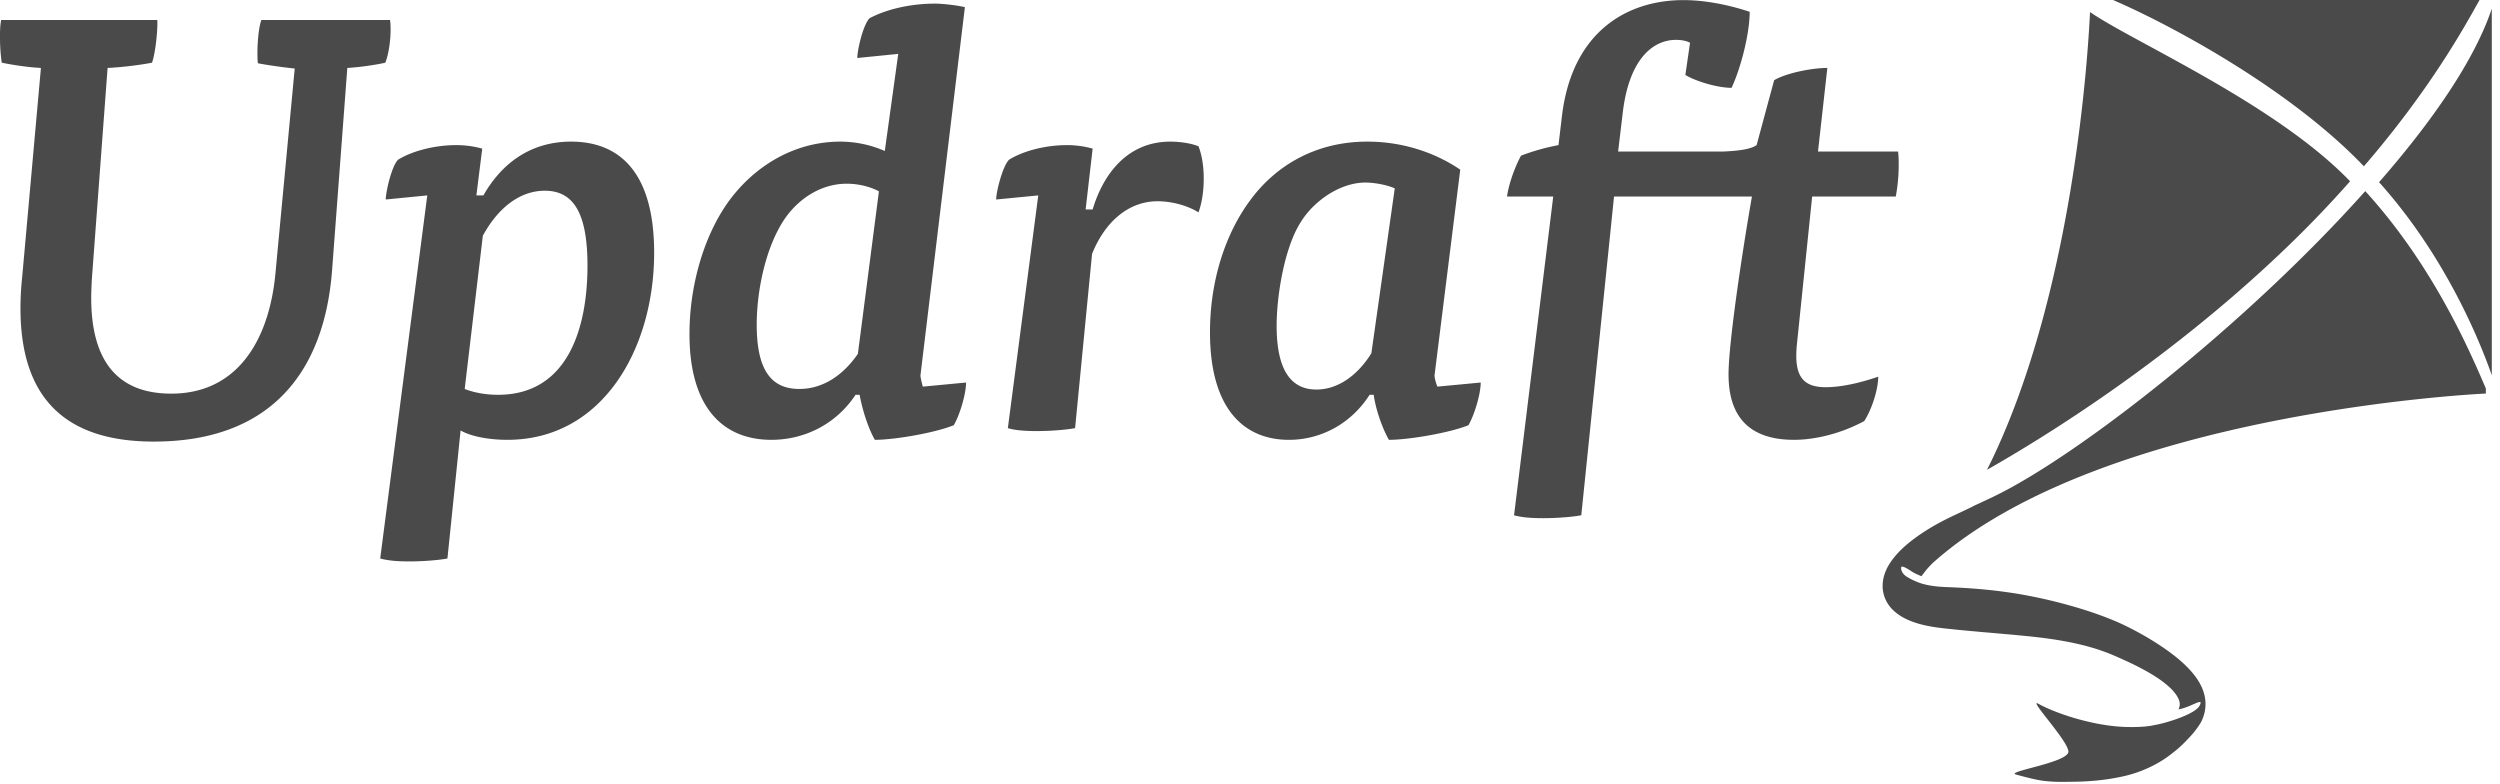
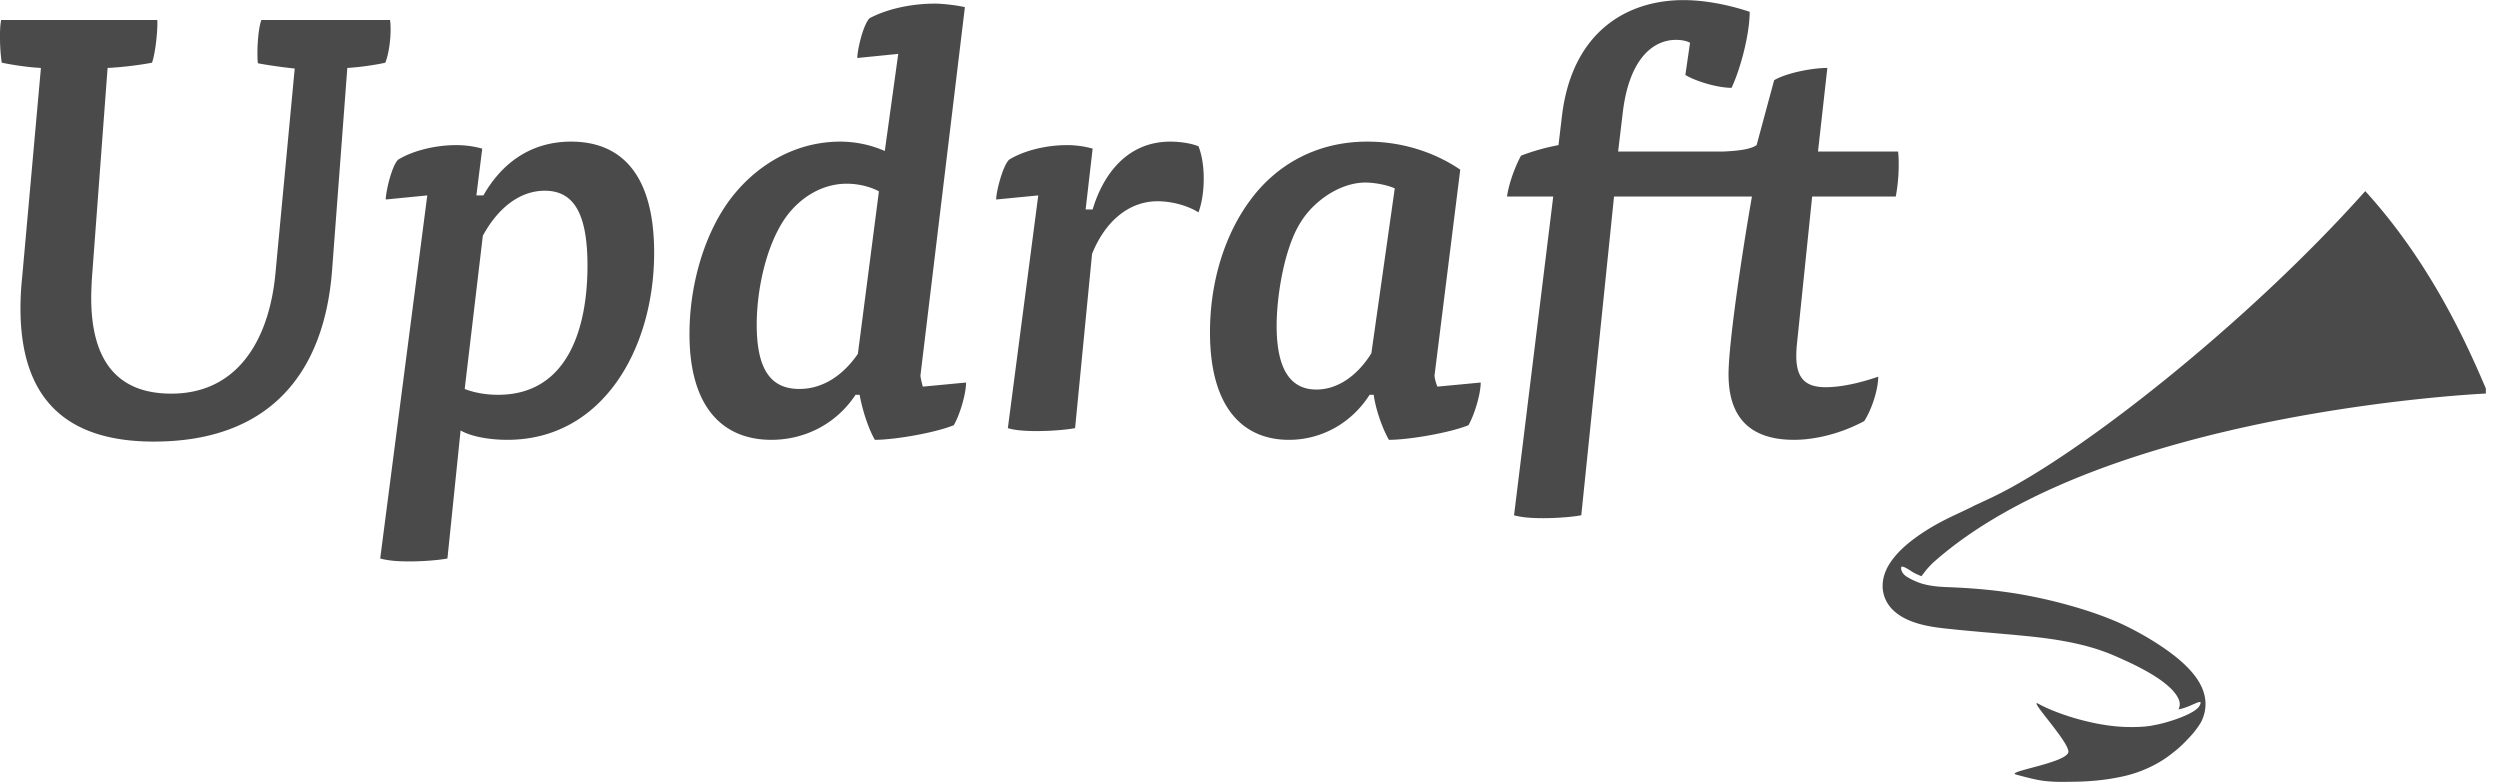
<svg xmlns="http://www.w3.org/2000/svg" height="90" viewBox="0 0 287 90" width="287">
  <g fill="#4A4A4A" fill-rule="evenodd">
-     <path d="M269.79 20.813c-.05-.051-.096-.104-.146-.152-8.595-8.835-24.876-15.917-29.71-19.279-.219 4.753-1.913 32.812-11.823 52.55 6.722-3.82 21.547-12.97 35.217-26.325a127.105 127.105 0 0 0 6.461-6.794M284.65 0h-42.08c6.228 2.67 20.15 10.027 28.805 19.092C279.052 10.186 282.96 3.02 284.65 0M273.115 20.916c7.095 7.893 11.17 17.104 12.943 22.158V.996c-1.978 5.906-6.8 12.891-12.943 19.92" />
    <path d="M228.786 57.047c-.855.408-1.617.762-2.304 1.074l-.018.03c-.762.363-1.476.707-1.966.933-1.395.65-2.945 1.45-4.567 2.62-.808.597-1.64 1.26-2.447 2.234a7.744 7.744 0 0 0-.589.822 5.219 5.219 0 0 0-.519 1.072 4.26 4.26 0 0 0-.25 1.479c.002.562.154 1.183.425 1.695.265.516.625.918.976 1.219a5.55 5.55 0 0 0 1.048.71c.343.182.677.323 1.003.444.325.119.644.219.96.299.633.166 1.25.275 1.861.36.153.023.305.042.455.058.147.019.294.035.44.053.276.03.556.056.832.086 1.113.12 2.234.214 3.368.32 1.127.097 2.27.197 3.418.299 1.145.107 2.295.214 3.438.353a46.02 46.02 0 0 1 3.406.549c.561.115 1.116.244 1.665.383.546.15 1.087.304 1.613.484.53.186 1.05.37 1.552.59.515.215 1.04.455 1.555.69 1.026.474 2.021.982 2.937 1.539.458.28.898.57 1.297.878.403.313.774.635 1.078.97.301.339.54.687.662.999.065.15.1.297.116.426.015.129.008.244-.017.36a1.908 1.908 0 0 1-.118.359c1.493-.254 2.988-1.487 2.406-.407-.502.94-3.674 1.95-5.137 2.206a7.346 7.346 0 0 1-.782.134c-.816.098-1.636.108-2.425.092-1.587-.041-3.076-.295-4.369-.594-1.298-.3-2.41-.65-3.294-.976a20.112 20.112 0 0 1-1.962-.822c-.21-.102-.36-.184-.463-.24-.097-.053-.12-.06-.163-.085-.883-.34 3.487 4.305 3.546 5.526.06 1.215-6.645 2.209-6.145 2.597.056.034.106.047.28.094.171.039 2.003.576 3.166.7 1.162.12 1.818.109 3.431.083a30.236 30.236 0 0 0 2.576-.144 25.319 25.319 0 0 0 2.874-.451 14.49 14.49 0 0 0 3.095-1.04c.526-.248 1.05-.53 1.57-.861.518-.328 1.014-.717 1.523-1.127.71-.578 1.477-1.406 1.848-1.826.341-.377.901-1.16 1.076-1.523.168-.364.307-.766.382-1.194.071-.43.085-.873.031-1.295a4.877 4.877 0 0 0-.315-1.19c-.292-.724-.705-1.314-1.133-1.831-.869-1.035-1.848-1.822-2.85-2.553a32.605 32.605 0 0 0-3.126-1.967 36.577 36.577 0 0 0-1.636-.857 25.995 25.995 0 0 0-1.745-.777 42.885 42.885 0 0 0-3.566-1.252 57.46 57.46 0 0 0-7.207-1.694 59.059 59.059 0 0 0-3.559-.465 68.256 68.256 0 0 0-3.459-.25c-.283-.011-.564-.03-.843-.037l-.395-.015c-.12-.004-.244-.014-.365-.022-.487-.027-.954-.08-1.376-.154a6.154 6.154 0 0 1-.633-.133c-.8-.178-1.943-.736-2.312-1.074-.344-.322-.443-.73-.37-.906.06-.176.565.08 1.13.457.352.24.768.412 1.183.59.012-.014.381-.518.645-.83.21-.245.443-.478.674-.712 19.6-17.474 63.475-19.43 63.475-19.43v-.58c-1.885-4.404-6.097-14.173-13.846-22.66-13.575 15.233-32.987 30.438-42.745 35.108M44.841 3.436c0-.201 0-.738-.068-1.141H30.005c-.402 1.075-.537 3.76-.402 4.967 1.007.2 2.886.47 4.23.606l-2.217 23.56c-.738 7.719-4.429 13.762-11.947 13.762-6.244 0-9.198-3.826-9.198-11.008 0-.807.068-2.217.135-2.955l1.745-23.428c1.544-.066 3.76-.336 5.102-.603.403-1.141.671-3.826.604-4.901H.134C0 2.967 0 3.637 0 4.309c0 1.006.067 1.947.2 2.887 1.276.267 3.09.537 4.498.603L2.55 31.764a34.746 34.746 0 0 0-.2 3.625c0 10.07 4.9 15.305 15.304 15.305 13.425 0 19.601-7.988 20.474-19.735l1.745-23.16c1.276-.066 3.222-.336 4.363-.603.404-1.008.605-2.62.605-3.76M57.173 45.322c-1.476 0-2.818-.268-3.826-.67l2.082-17.588c1.678-3.088 4.16-5.168 7.114-5.168 3.29 0 4.9 2.551 4.9 8.592 0 6.98-2.147 14.834-10.27 14.834m8.392-29.064c-4.901 0-8.123 2.752-10.07 6.175h-.805l.67-5.37a11.007 11.007 0 0 0-3.02-.403c-2.417 0-5.034.672-6.645 1.678-.738.738-1.41 3.691-1.41 4.564l4.766-.469-5.404 41.682c1.006.27 2.08.336 3.356.336 1.544 0 3.289-.135 4.363-.336l1.51-14.697c1.277.738 3.425 1.074 5.37 1.074 10.944 0 16.85-10.473 16.85-21.48 0-9.534-4.23-12.754-9.531-12.754M98.484 40.625c-1.812 2.617-4.16 4.027-6.713 4.027-3.087 0-4.9-1.947-4.9-7.384 0-3.557.873-8.391 2.954-11.747 1.544-2.484 4.23-4.431 7.384-4.431 1.342 0 2.685.336 3.692.873l-2.417 18.662zm7.183 2.482L110.77.818c-.872-.201-2.483-.402-3.424-.402-2.886 0-5.639.67-7.519 1.676-.738.74-1.409 3.627-1.409 4.566l4.7-.471-1.544 11.145a12.846 12.846 0 0 0-5.102-1.074c-5.37 0-10.003 2.887-12.956 7.047-2.82 4.027-4.364 9.666-4.364 15.037 0 8.66 4.028 12.15 9.398 12.15 3.827 0 7.452-1.812 9.666-5.17h.471c.268 1.545.94 3.76 1.745 5.17 2.282 0 6.914-.804 9.062-1.678.672-1.142 1.41-3.558 1.41-4.9l-4.967.471c-.067-.27-.269-1.008-.269-1.278zM134.363 16.258c-4.967 0-7.72 3.758-8.928 7.785h-.805l.805-6.98a10.839 10.839 0 0 0-2.953-.403c-2.484 0-5.035.672-6.646 1.678-.74.738-1.477 3.69-1.477 4.565l4.833-.47-3.491 26.718c.873.267 2.08.336 3.357.336 1.544 0 3.289-.137 4.363-.336l1.947-20.004c1.543-3.826 4.296-6.043 7.518-6.043 1.477 0 3.29.404 4.699 1.275.403-1.074.604-2.482.604-3.892 0-1.342-.201-2.686-.604-3.692-.805-.336-2.081-.537-3.222-.537M157.433 40.557c-1.678 2.686-3.961 4.162-6.31 4.162-2.82 0-4.564-2.08-4.564-7.316 0-3.424.873-8.928 2.753-11.881 1.475-2.418 4.496-4.565 7.45-4.565 1.007 0 2.484.268 3.357.67l-2.686 18.93zm7.25 2.55l2.954-23.628c-2.551-1.744-6.242-3.221-10.674-3.221-5.772 0-10.404 2.617-13.426 6.713-3.086 4.16-4.631 9.666-4.631 15.17 0 8.793 3.894 12.352 9.063 12.352 3.624 0 7.114-1.813 9.263-5.17h.47c.202 1.545.94 3.759 1.746 5.17 2.282 0 6.98-.805 9.129-1.678.67-1.143 1.41-3.56 1.41-4.901l-4.97.47c-.132-.268-.334-1.007-.334-1.276zM206.29 39.482l1.745-16.916h9.599c.202-1.074.337-2.348.337-3.557 0-.537 0-1.007-.069-1.61h-9.195l1.073-9.6c-1.812 0-4.766.605-6.108 1.41l-2.013 7.451c-.717.507-2.232.665-3.841.738H185.76l.537-4.498c.739-6.176 3.49-8.324 6.109-8.324.47 0 1.141.068 1.611.338l-.537 3.691c1.208.736 3.693 1.477 5.303 1.477 1.074-2.284 2.081-6.243 2.081-8.727-2.819-.939-5.505-1.344-7.586-1.344-6.645 0-12.821 3.76-13.963 13.291l-.401 3.358a24.667 24.667 0 0 0-4.297 1.21c-.604 1.071-1.41 3.153-1.61 4.696h5.303l-4.498 36.586c.939.267 2.081.334 3.356.334 1.544 0 3.289-.133 4.363-.334l3.759-36.586h15.832c-1.142 6.512-2.686 16.85-2.686 20.408 0 4.697 2.215 7.518 7.519 7.518 2.349 0 5.303-.672 8.055-2.149.805-1.207 1.611-3.558 1.611-5.1-1.947.671-4.163 1.208-6.042 1.208-2.887 0-3.624-1.612-3.289-4.969" />
  </g>
</svg>